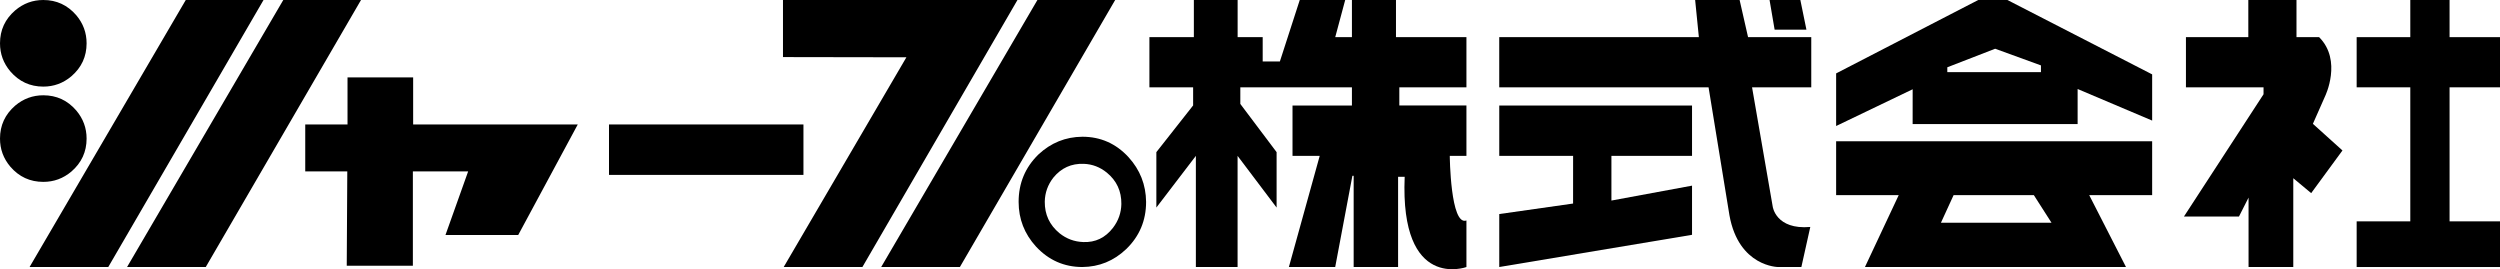
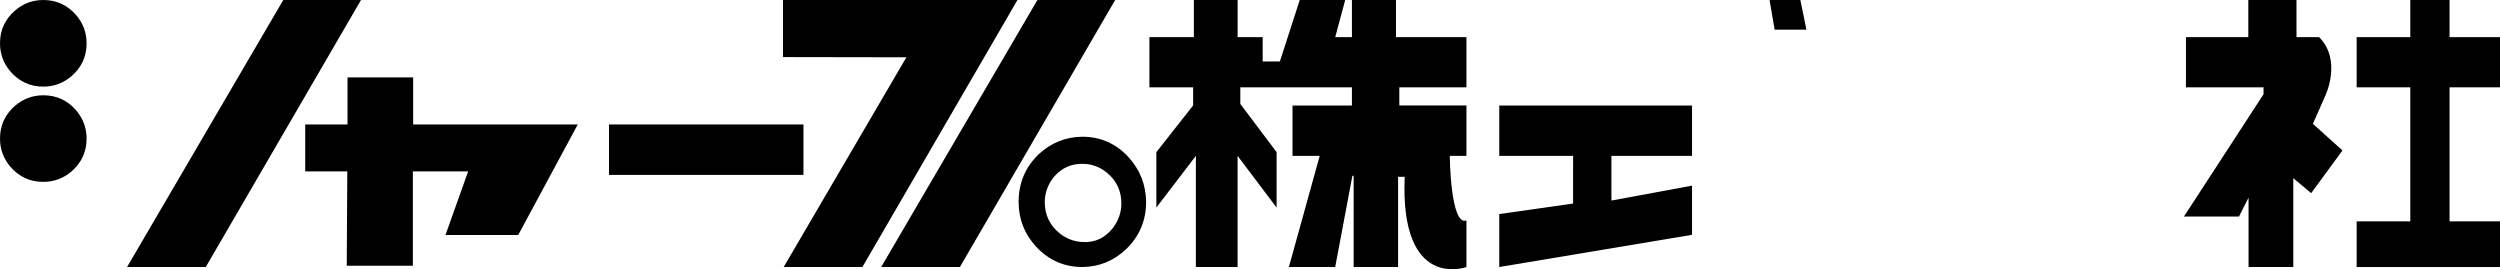
<svg xmlns="http://www.w3.org/2000/svg" version="1.1" baseProfile="basic" id="レイヤー_1" width="593.797" height="63.946" viewBox="0 0 593.797 63.946" overflow="visible" enable-background="new 0 0 593.797 63.946" xml:space="preserve">
  <path d="M0,32.919c0-3.143,1.205-5.749,3.611-7.834c1.941-1.633,4.164-2.452,6.675-2.452c3.14,0,5.751,1.198,7.828,3.608  c1.636,1.938,2.455,4.164,2.455,6.678c0,3.144-1.205,5.748-3.611,7.828c-1.942,1.639-4.165,2.452-6.672,2.452  c-3.146,0-5.755-1.199-7.831-3.608C0.816,37.652,0,35.426,0,32.919z" />
-   <polygon points="44.125,0 62.594,0 25.715,63.423 7.023,63.423 " />
  <polygon points="67.285,0 85.747,0 48.871,63.423 30.18,63.423 " />
  <path d="M72.501,40.71V29.556h10.042v-11.18h15.588v11.18h39.102l-14.151,26.266h-17.276l5.388-15.111H98.064v22.4H82.359  l0.129-22.4H72.501z" />
  <path d="M144.65,41.542v-11.98h46.184v11.98H144.65z" />
  <path d="M185.973,13.558V0h55.693l-36.828,63.423h-18.695l29.146-49.816C198.528,13.576,188.761,13.558,185.973,13.558z" />
  <polygon points="246.405,0 264.874,0 227.991,63.423 209.297,63.423 " />
  <g>
    <path d="M268.042,37.328c-2.984-3.234-6.635-4.85-10.959-4.85c-3.987,0.031-7.473,1.443-10.451,4.226   c-3.125,3.058-4.69,6.801-4.69,11.247c0,4.066,1.382,7.601,4.122,10.609c3.015,3.242,6.69,4.862,11.02,4.862   c3.988-0.037,7.449-1.449,10.39-4.238c3.162-3.045,4.746-6.794,4.746-11.233C272.175,43.884,270.787,40.343,268.042,37.328z    M264.36,54.104c-1.835,2.378-4.189,3.503-7.052,3.387c-2.116-0.072-3.993-0.764-5.65-2.091c-2.373-1.951-3.535-4.452-3.504-7.51   c0.037-2.109,0.722-4.006,2.036-5.7c1.884-2.299,4.293-3.388,7.229-3.277c2.03,0.073,3.859,0.776,5.479,2.092   c2.33,1.914,3.486,4.402,3.449,7.454C266.305,50.531,265.65,52.409,264.36,54.104z" />
  </g>
  <path d="M0,10.286c0-3.144,1.205-5.749,3.611-7.822C5.553,0.819,7.775,0,10.286,0c3.14,0,5.751,1.21,7.828,3.614  c1.636,1.932,2.455,4.164,2.455,6.672c0,3.143-1.205,5.754-3.611,7.827c-1.942,1.64-4.165,2.459-6.672,2.459  c-3.146,0-5.755-1.205-7.831-3.614C0.816,15.02,0,12.793,0,10.286z" />
  <g>
    <path d="M348.306,25.058v11.965h-3.957c0,0,0.141,16.729,3.957,15.343v11.058c0,0-15.816,5.829-14.668-21.435h-1.565v21.435H321.52   V41.75h-0.302l-4.082,21.673h-11.002l7.32-26.395h-6.458V25.058h14.111V20.74h-26.507v3.947l8.617,11.448v13.166l-9.268-12.279   v26.4h-9.908v-26.4l-9.384,12.279V36.136l8.733-11.094V20.74h-10.384V8.824h10.558V0h10.396v8.824h5.953v5.773h4.082L308.718,0   h10.791l-2.367,8.824h3.966V0h10.464v8.824h16.734V20.74h-15.939v4.317" />
    <polygon points="356.103,37.028 356.103,25.058 401.889,25.058 401.889,37.022 382.742,37.022 382.742,47.635 401.889,44.094    401.889,55.771 356.103,63.423 356.103,50.84 373.636,48.344 373.642,37.028  " />
-     <path d="M356.097,20.74V8.824h47.415L402.629,0h10.562l2.006,8.824h15.013V20.74h-14.064l4.91,28.345c0,0,0.733,5.531,8.923,4.821   l-2.122,9.517h-5.51c0,0-9.37-0.037-11.571-12.289l-4.96-30.394H356.097z" />
    <polygon points="420.303,0 421.507,7.045 429.06,7.045 427.617,0  " />
-     <path d="M476.797,0h-6.93l-33.751,17.435v12.494l18.176-8.727l-0.006,8.262h39.188v-8.325l17.704,7.5V17.667L476.797,0z    M484.765,17.139h-22.241v-1.159l11.362-4.405l10.879,3.959V17.139z" />
-     <path d="M511.178,33.558h-75.062v12.785h14.867l-8.023,17.08h62.004l-8.738-17.08h14.952V33.558z M461.007,52.906l3.012-6.563   h19.055l4.199,6.563H461.007z" />
    <path d="M519.202,8.824V20.74h18.431v1.648l-18.901,29.035h13.068l2.274-4.488v16.487h10.623V42.331l4.25,3.541l7.431-10.134   l-7.023-6.327l2.895-6.552c0,0,4.135-8.488-1.418-14.035h-5.373V0h-11.442v8.824H519.202z" />
    <polygon points="559.75,8.824 559.75,20.74 572.492,20.74 572.492,52.576 559.75,52.576 559.75,63.423 593.797,63.423    593.797,52.576 581.817,52.576 581.817,20.74 593.797,20.74 593.797,8.824 581.817,8.824 581.817,0 572.492,0 572.492,8.824  " />
  </g>
</svg>